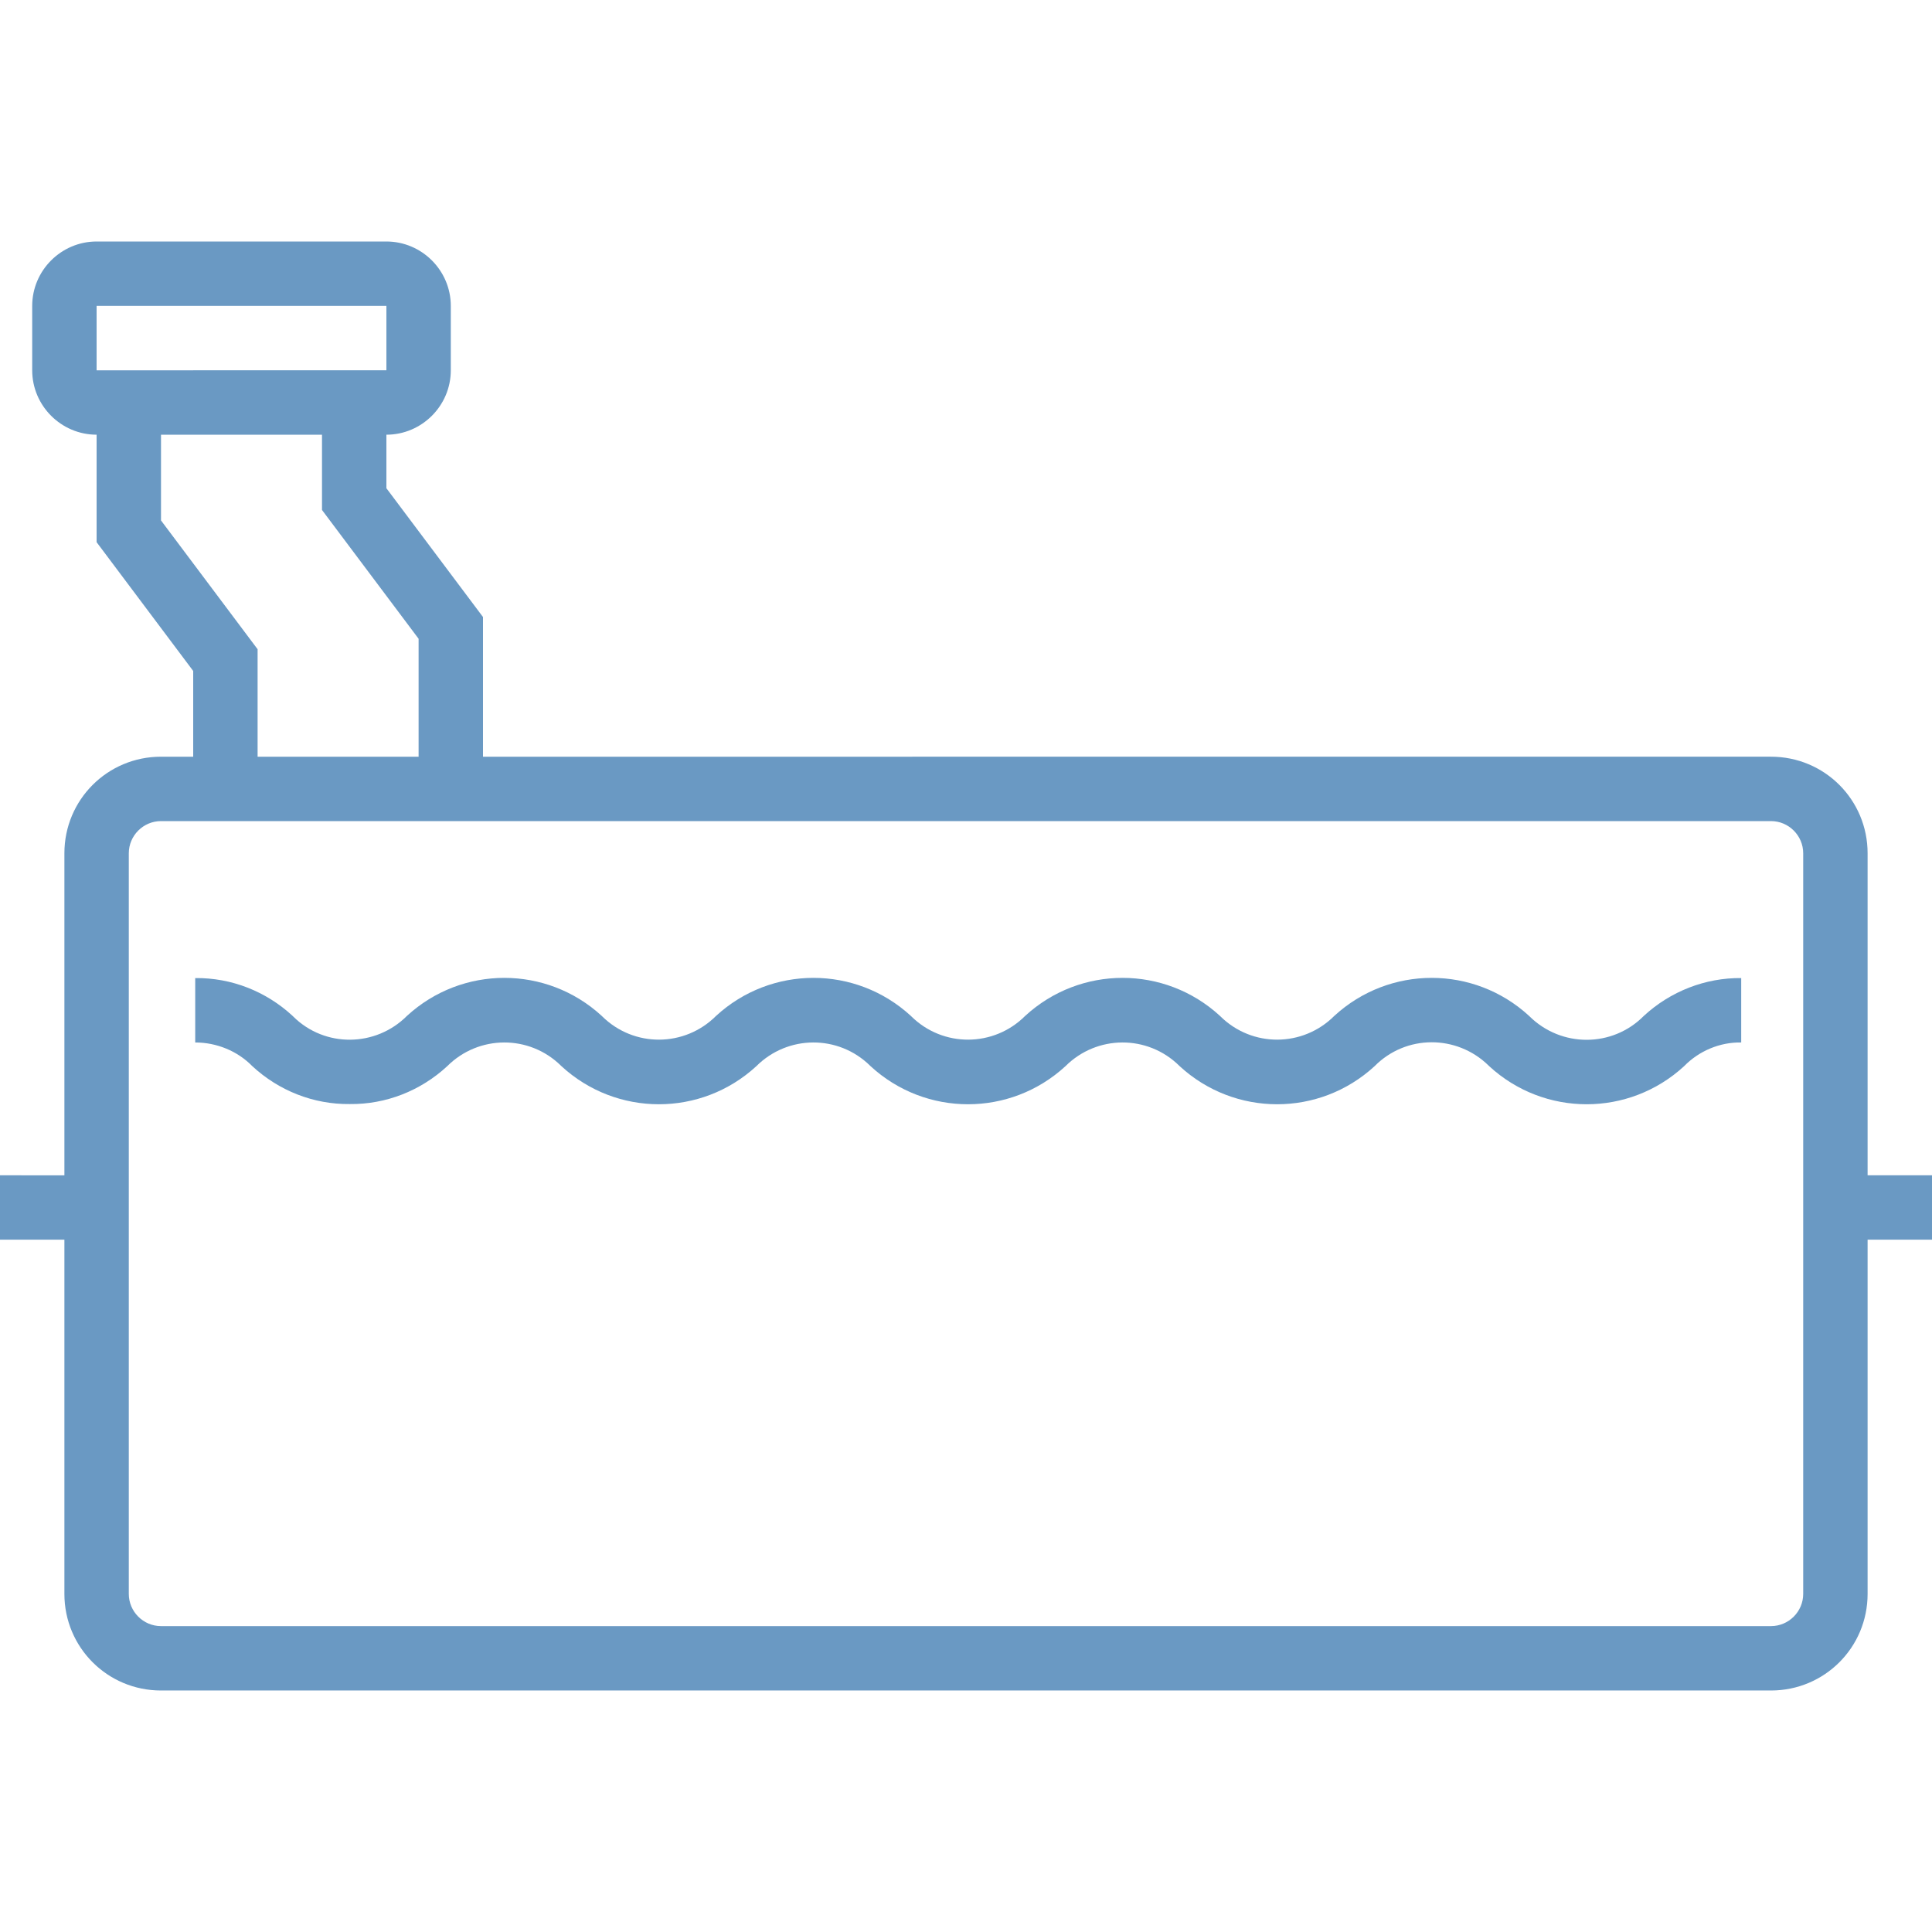
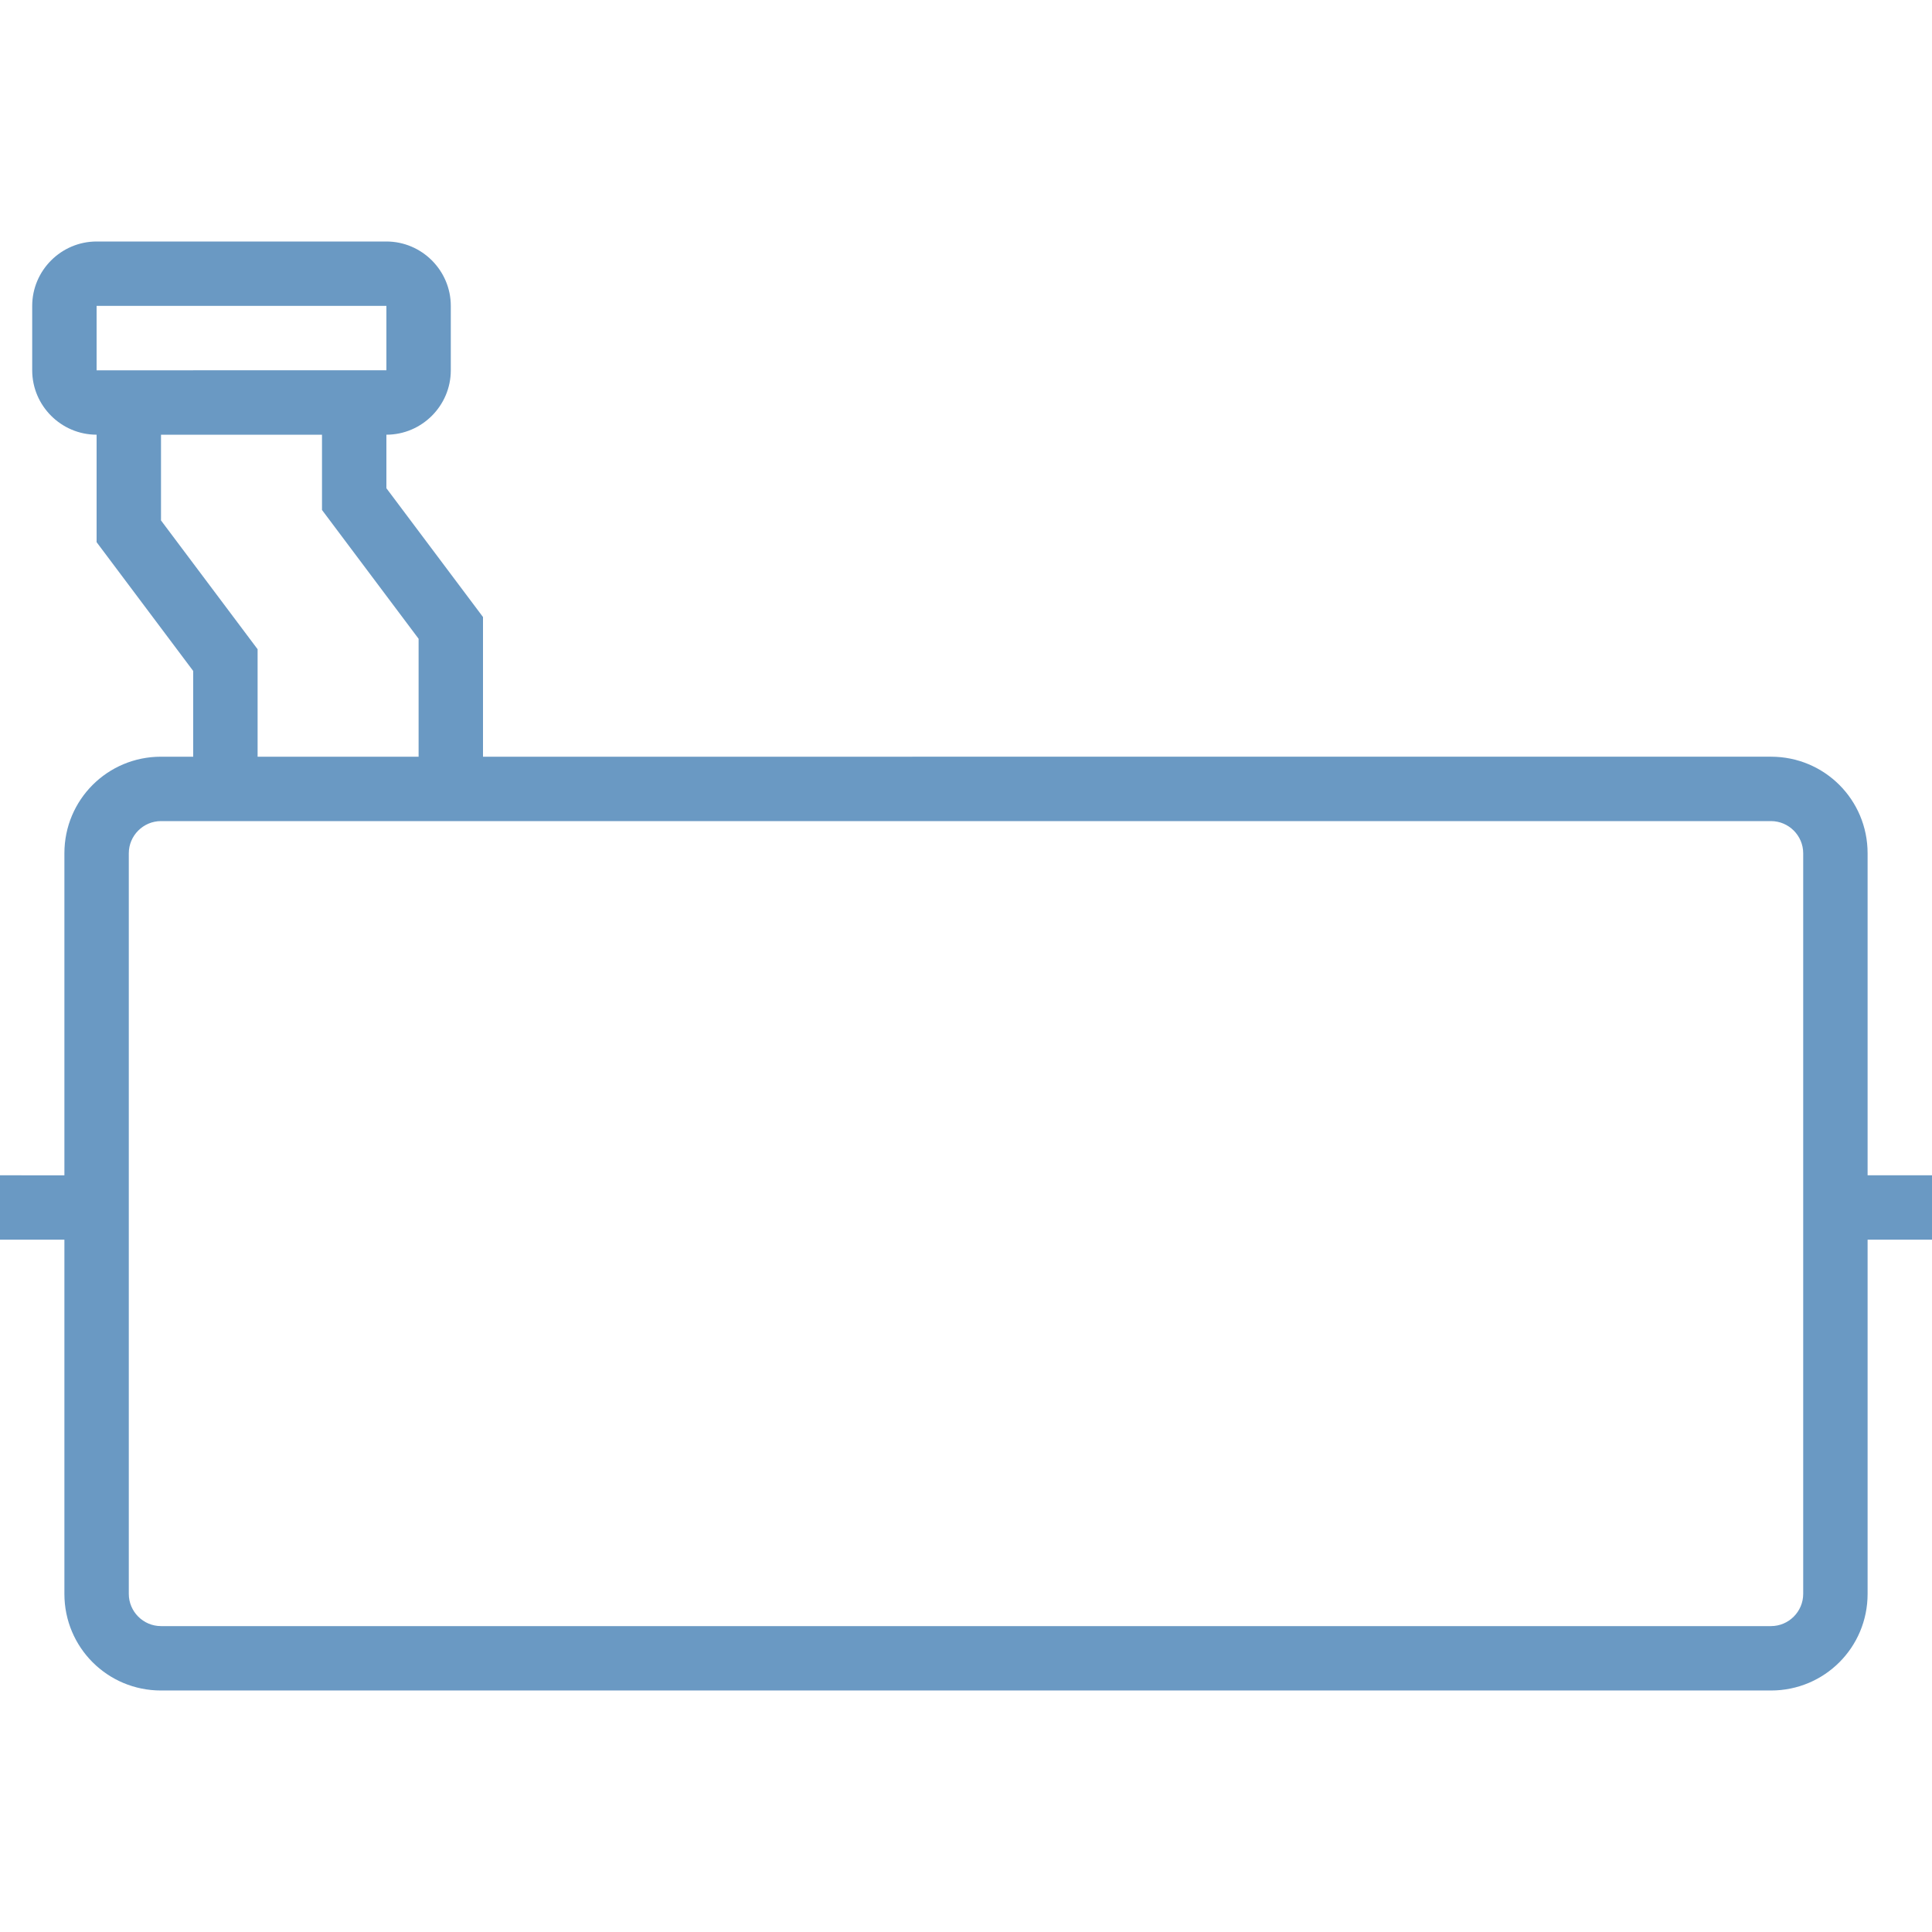
<svg xmlns="http://www.w3.org/2000/svg" version="1.1" id="Capa_1" x="0px" y="0px" viewBox="0 0 480 480" style="enable-background:new 0 0 480 480;" xml:space="preserve">
  <style type="text/css">
	.st0{fill:#6A99C3;}
</style>
  <g>
    <g>
      <path class="st0" d="M464,292v-80c0-13.3-10.7-24-24-24H120v-34.7l-24-32V108c8.8,0,16-7.2,16-16V76c0-8.8-7.2-16-16-16H24    c-8.8,0-16,7.2-16,16v16c0,8.8,7.2,16,16,16v26.7l24,32V188h-8c-13.3,0-24,10.7-24,24v80H0v16h16v88c0,13.3,10.7,24,24,24h400    c13.3,0,24-10.7,24-24v-88h16v-16H464z M24,76h72v16H24V76z M40,129.3V108h40v18.7l24,32V188H64v-26.7L40,129.3z M448,396    c0,4.4-3.6,8-8,8H40c-4.4,0-8-3.6-8-8V212c0-4.4,3.6-8,8-8h400c4.4,0,8,3.6,8,8V396z" />
    </g>
  </g>
  <g>
    <g>
-       <path class="st0" d="M408.4,252.4c-7.8,7.9-20.5,7.9-28.4,0.1c0,0-0.1-0.1-0.1-0.1c-13.7-12.6-34.7-12.6-48.4,0    c-7.8,7.8-20.4,7.9-28.3,0.1c0,0-0.1-0.1-0.1-0.1c-13.7-12.6-34.7-12.6-48.4,0c-7.8,7.8-20.4,7.9-28.3,0.1c0,0-0.1-0.1-0.1-0.1    c-13.7-12.6-34.7-12.6-48.4,0c-7.8,7.8-20.4,7.9-28.3,0.1c0,0-0.1-0.1-0.1-0.1c-13.7-12.6-34.7-12.6-48.4,0    c-7.8,7.8-20.4,7.9-28.2,0.2c-0.1-0.1-0.1-0.1-0.2-0.2c-6.6-6.1-15.2-9.5-24.2-9.4v16c5.3,0,10.5,2.1,14.2,5.9    c6.6,6.1,15.2,9.5,24.2,9.4c9,0.1,17.6-3.3,24.2-9.4c7.8-7.8,20.4-7.9,28.3-0.1c0,0,0.1,0.1,0.1,0.1c13.7,12.6,34.7,12.6,48.4,0    c7.8-7.8,20.4-7.9,28.3-0.1c0,0,0.1,0.1,0.1,0.1c13.7,12.6,34.7,12.6,48.4,0c7.8-7.8,20.4-7.9,28.3-0.1c0,0,0.1,0.1,0.1,0.1    c13.7,12.6,34.7,12.6,48.4,0c7.8-7.9,20.4-7.9,28.3-0.2c0.1,0.1,0.1,0.1,0.2,0.2c13.7,12.6,34.7,12.6,48.4,0    c3.7-3.8,8.9-6,14.2-5.9v-16C423.7,242.9,415,246.3,408.4,252.4z" />
-     </g>
+       </g>
  </g>
</svg>